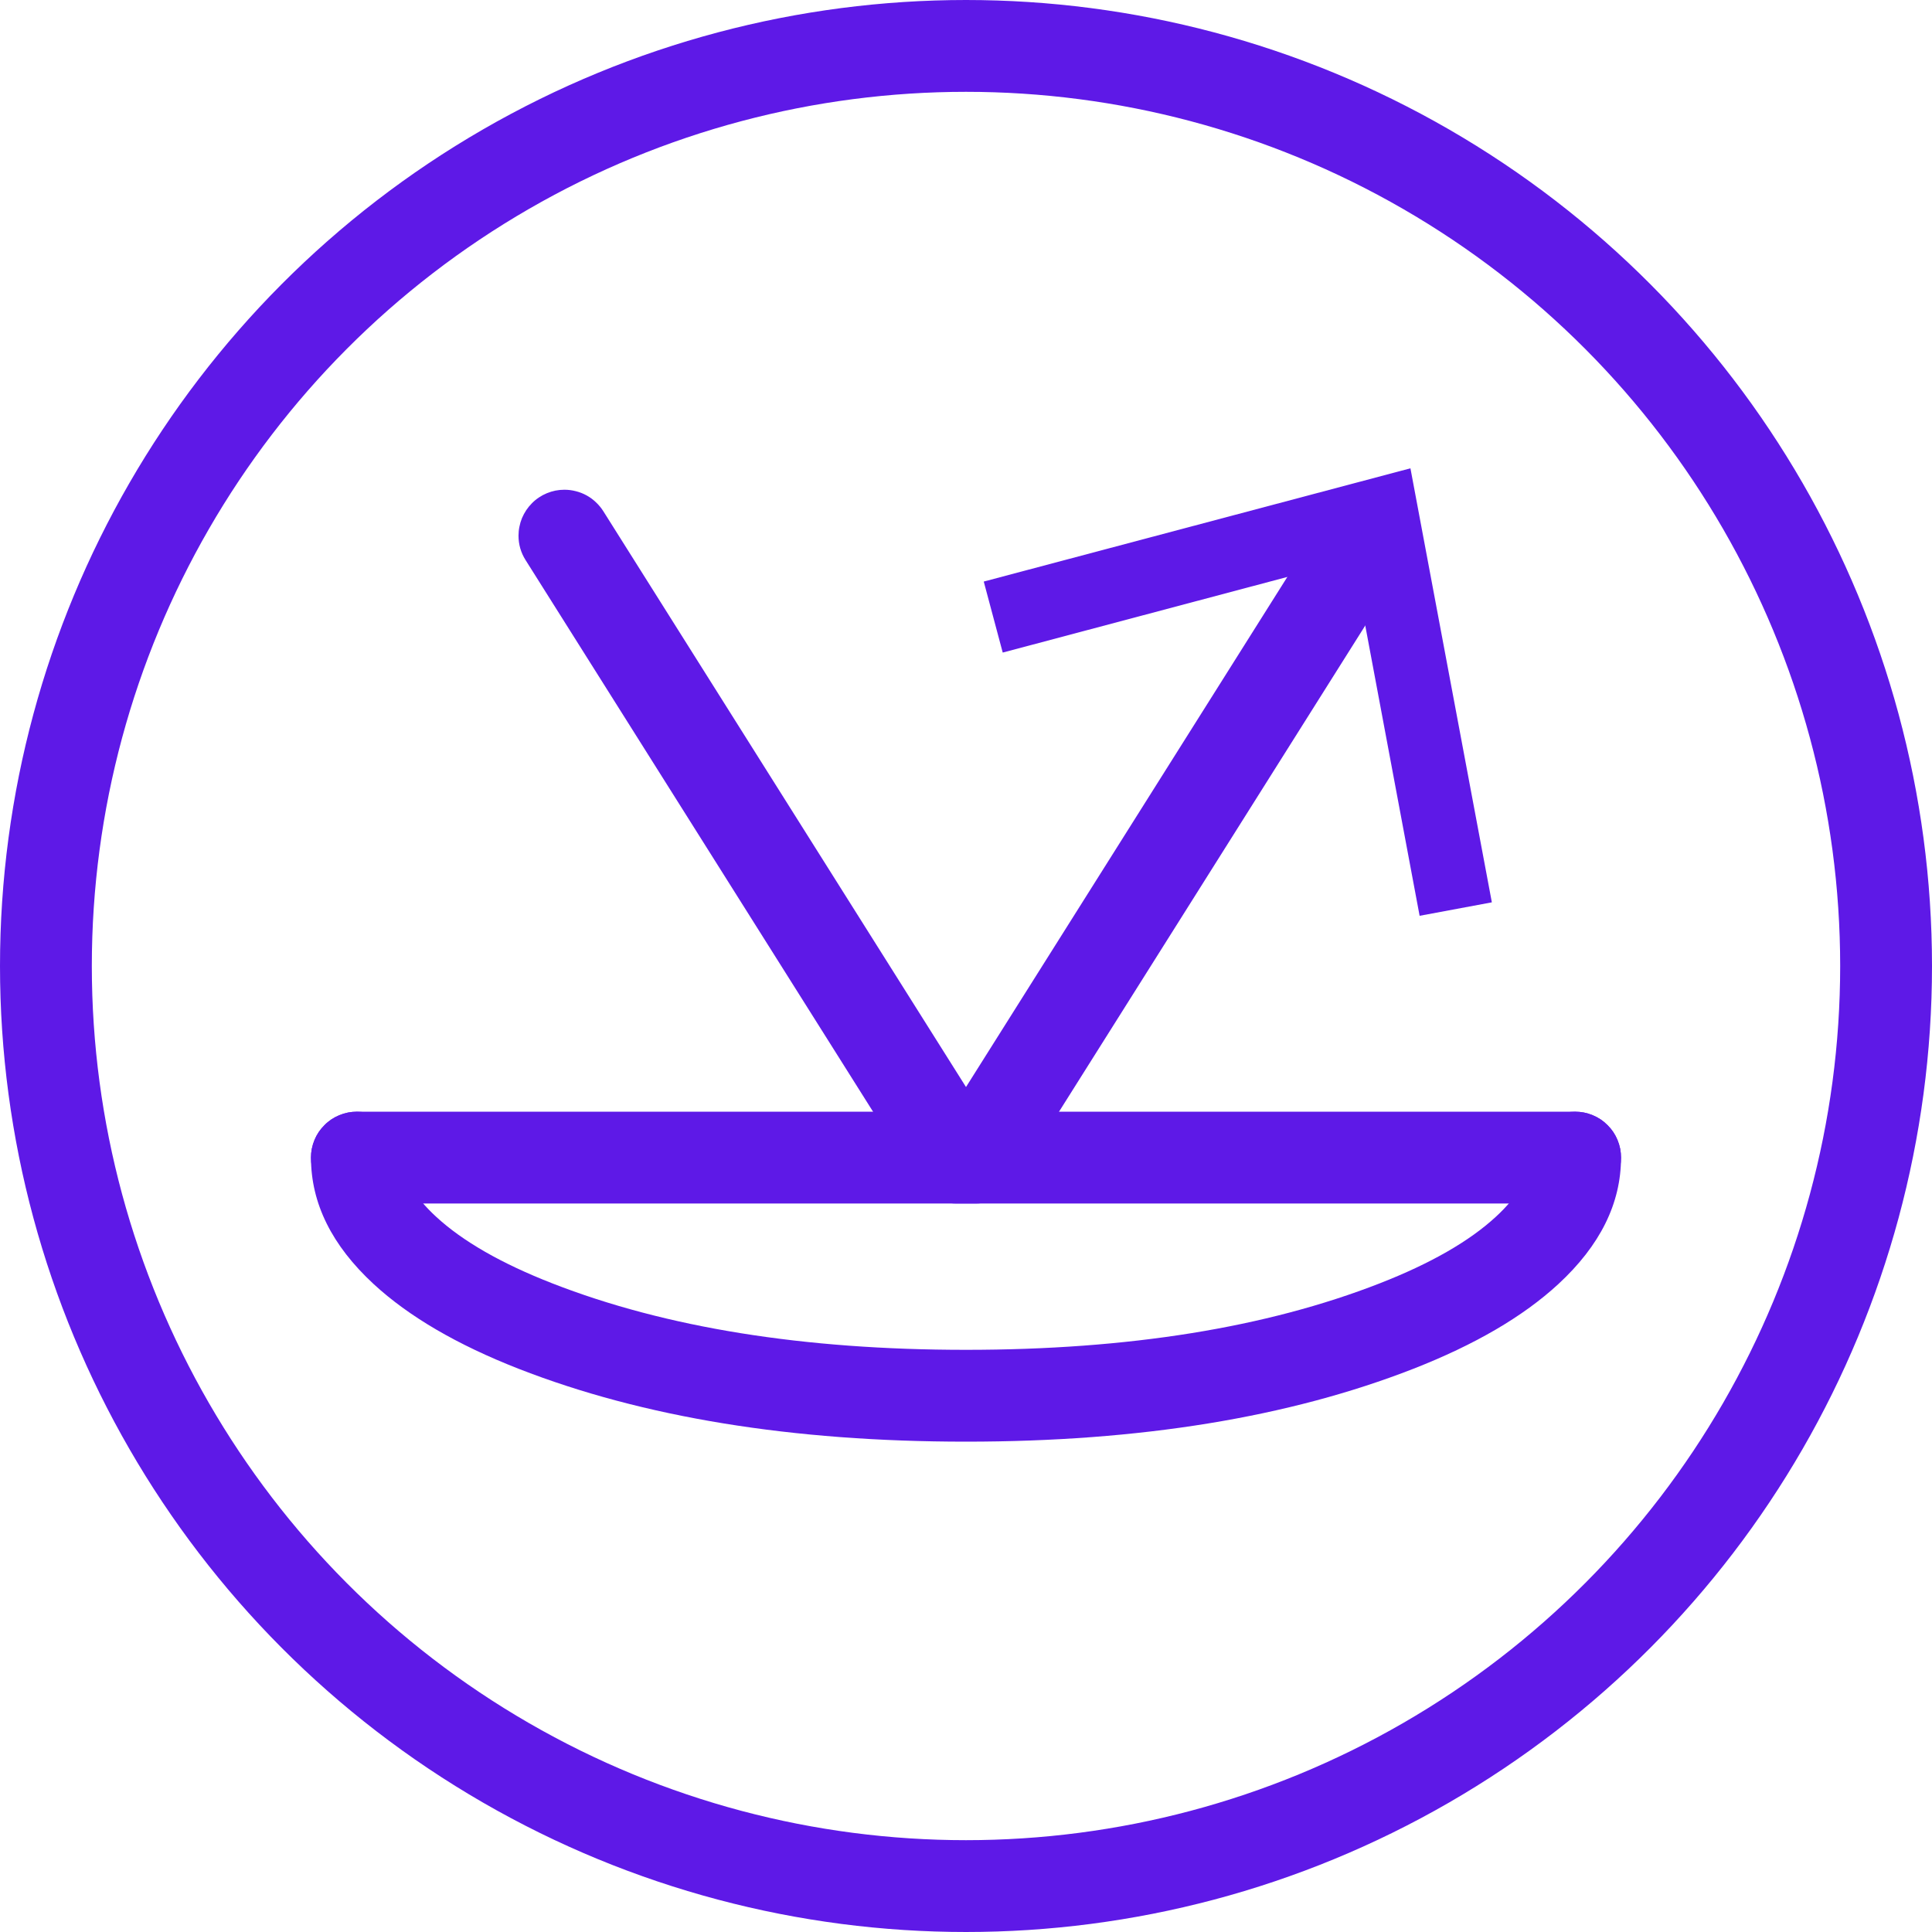
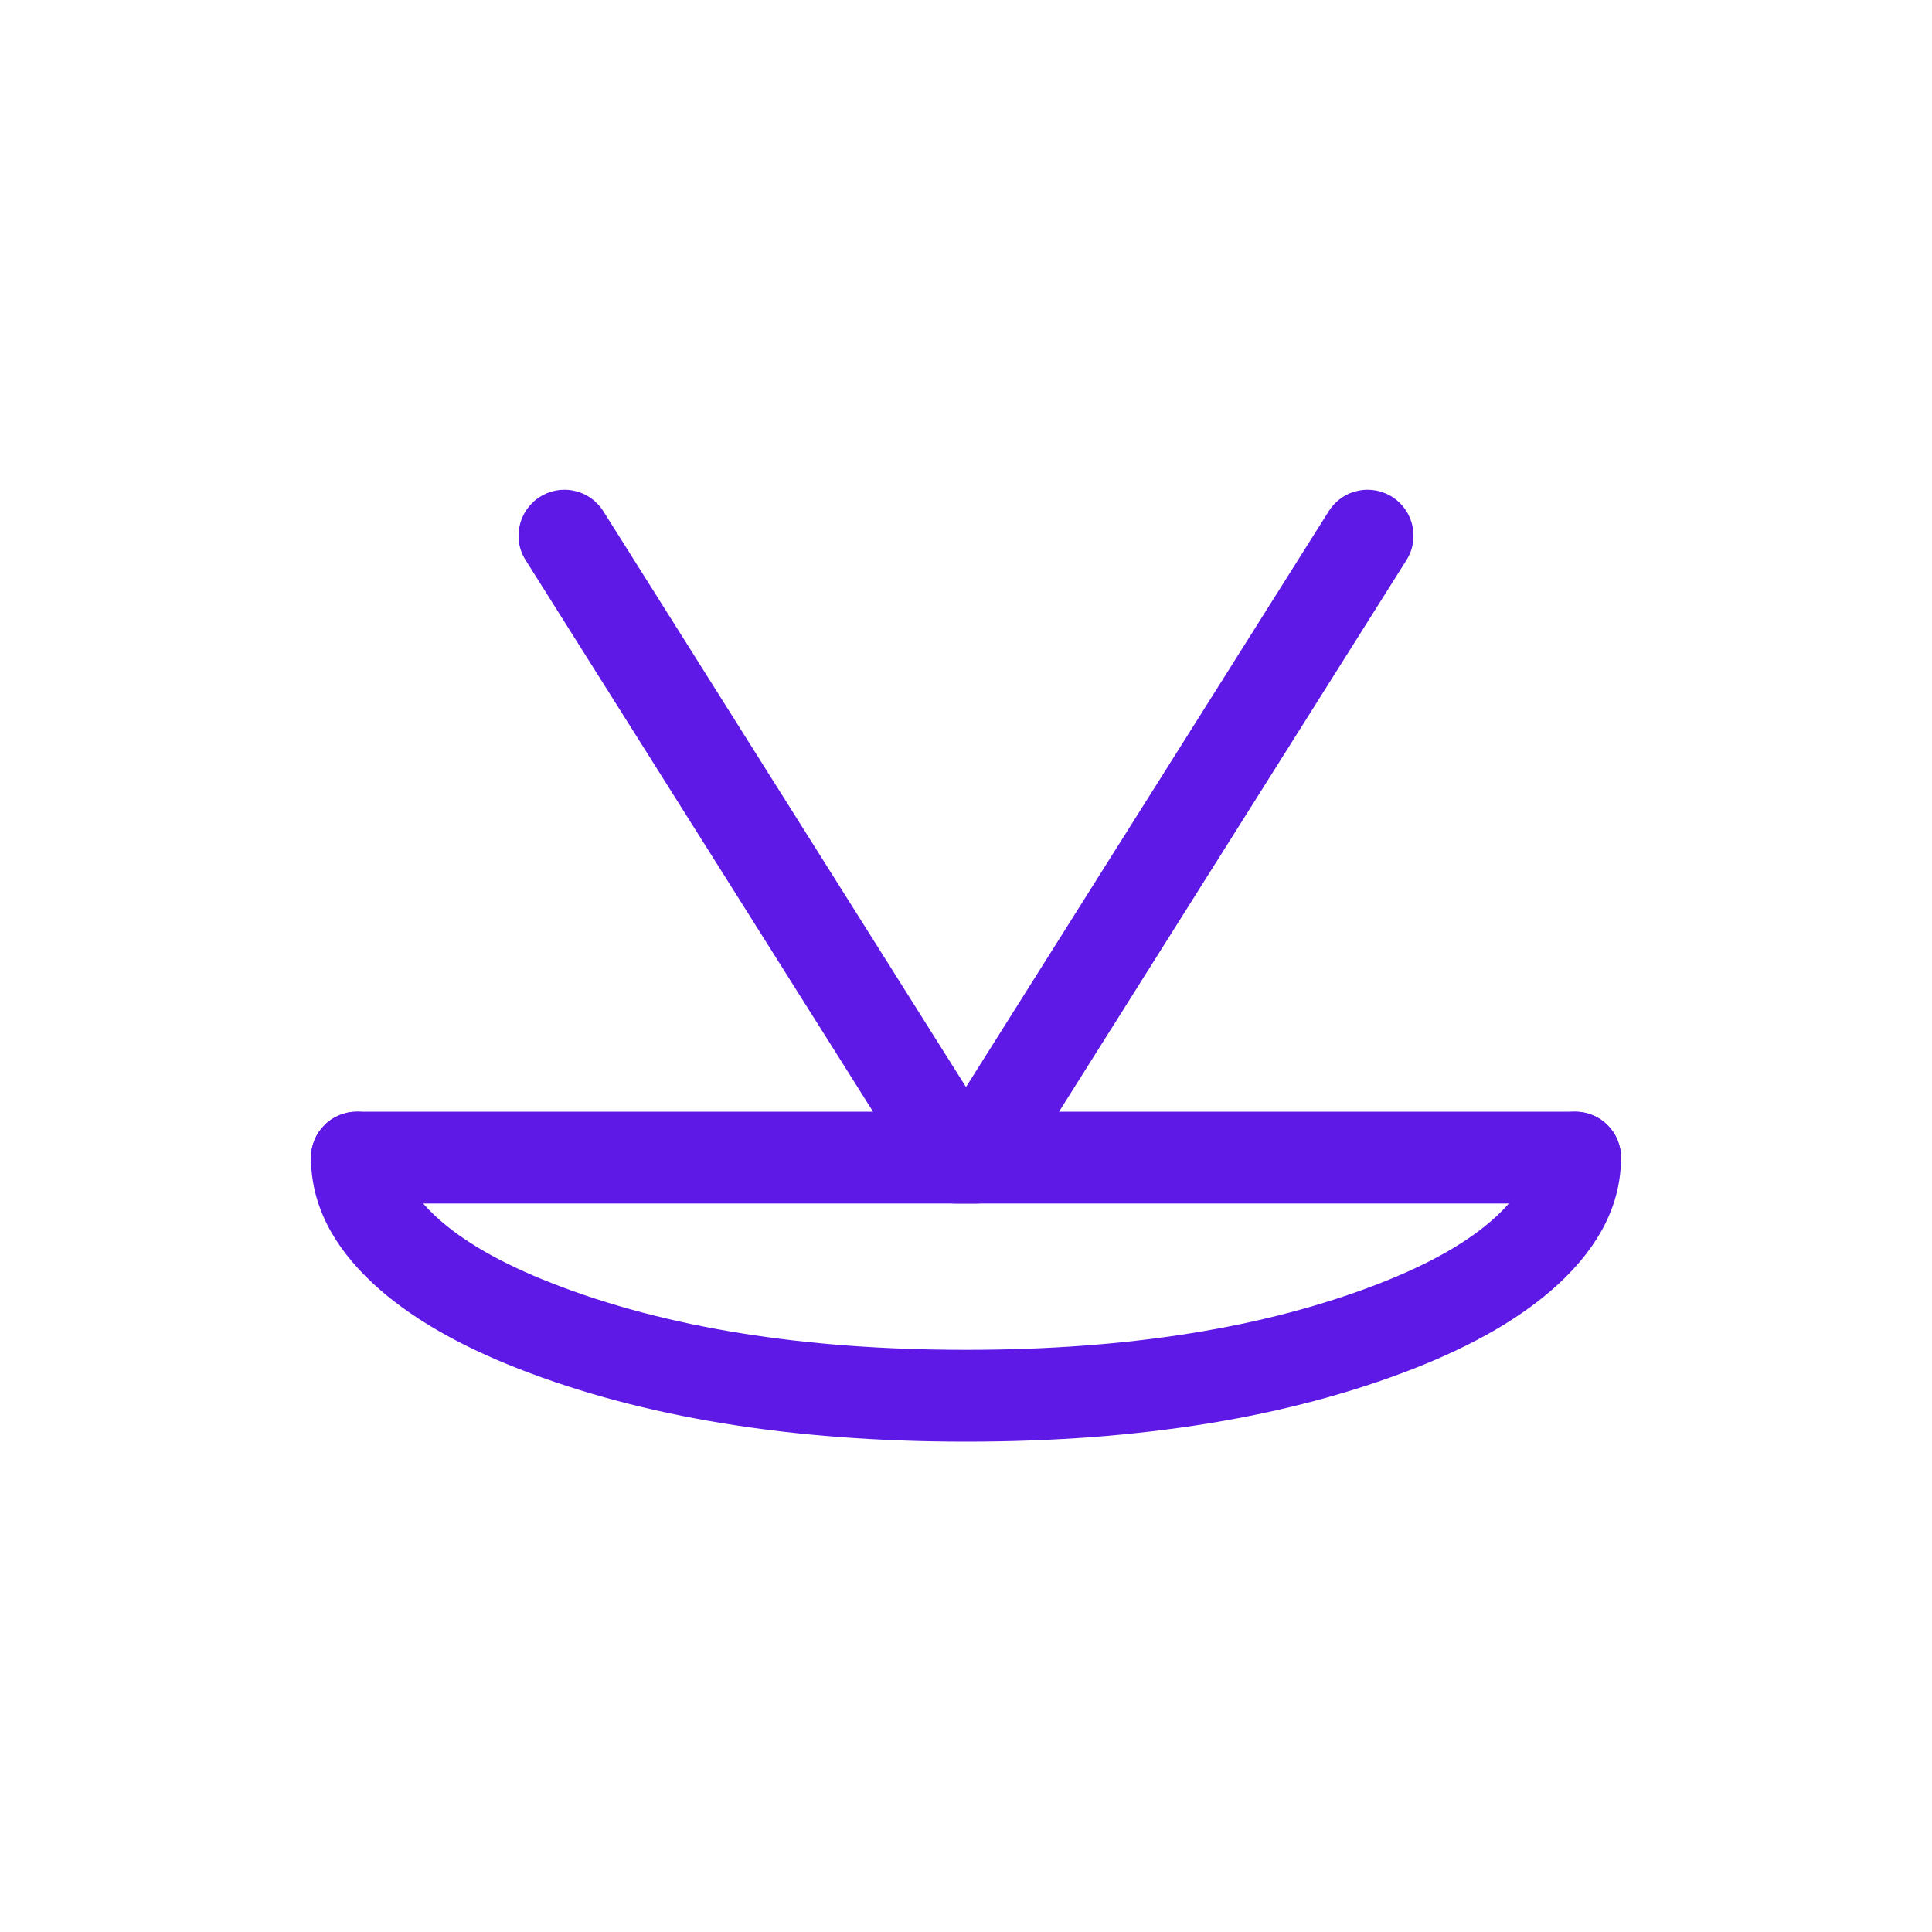
<svg xmlns="http://www.w3.org/2000/svg" fill="none" version="1.1" width="31.56" height="31.56" viewBox="0 0 31.56 31.56">
  <g>
    <g>
-       <ellipse cx="15.78" cy="15.78" rx="15.03" ry="15.03" fill-opacity="0" stroke-opacity="1" stroke="#5E19E7" fill="none" stroke-width="1.5" style="mix-blend-mode:passthrough" />
-     </g>
+       </g>
    <g>
      <path d="M5.83,18.16L25.73,18.16Q25.804,18.16,25.876,18.174Q25.949,18.189,26.017,18.217Q26.085,18.245,26.147,18.286Q26.208,18.327,26.26,18.38Q26.313,18.432,26.354,18.493Q26.395,18.555,26.423,18.623Q26.451,18.691,26.466,18.764Q26.48,18.836,26.48,18.91Q26.48,18.984,26.466,19.056Q26.451,19.129,26.423,19.197Q26.395,19.265,26.354,19.327Q26.313,19.388,26.26,19.44Q26.208,19.493,26.147,19.534Q26.085,19.575,26.017,19.603Q25.949,19.631,25.876,19.646Q25.804,19.66,25.73,19.66L5.83,19.66Q5.756,19.66,5.684,19.646Q5.611,19.631,5.543,19.603Q5.475,19.575,5.413,19.534Q5.352,19.493,5.3,19.44Q5.248,19.388,5.206,19.327Q5.165,19.265,5.137,19.197Q5.109,19.129,5.094,19.056Q5.08,18.984,5.08,18.91Q5.08,18.836,5.094,18.764Q5.109,18.691,5.137,18.623Q5.165,18.555,5.206,18.493Q5.248,18.432,5.3,18.38Q5.352,18.327,5.413,18.286Q5.475,18.245,5.543,18.217Q5.611,18.189,5.684,18.174Q5.756,18.16,5.83,18.16Z" fill-rule="evenodd" fill="#5E19E7" fill-opacity="1" style="mix-blend-mode:passthrough" />
    </g>
    <g>
      <path d="M8.586,9.15Q8.47,8.967,8.47,8.75Q8.47,8.676,8.485,8.604Q8.499,8.531,8.527,8.463Q8.556,8.395,8.597,8.333Q8.638,8.272,8.69,8.22Q8.742,8.167,8.804,8.126Q8.865,8.085,8.933,8.057Q9.001,8.029,9.074,8.014Q9.146,8,9.22,8Q9.315,8,9.407,8.024Q9.499,8.047,9.583,8.093Q9.666,8.139,9.735,8.205Q9.804,8.27,9.855,8.35L15.78,17.757L21.706,8.35Q21.756,8.27,21.825,8.205Q21.895,8.139,21.978,8.093Q22.061,8.047,22.153,8.024Q22.245,8,22.34,8Q22.414,8,22.487,8.014Q22.559,8.029,22.627,8.057Q22.696,8.085,22.757,8.126Q22.818,8.167,22.871,8.22Q22.923,8.272,22.964,8.333Q23.005,8.395,23.033,8.463Q23.061,8.531,23.076,8.604Q23.09,8.676,23.09,8.75Q23.09,8.967,22.975,9.15L16.575,19.31Q16.524,19.39,16.455,19.455Q16.386,19.521,16.303,19.567Q16.219,19.613,16.127,19.636Q16.035,19.66,15.94,19.66L15.62,19.66Q15.525,19.66,15.433,19.636Q15.341,19.613,15.258,19.567Q15.175,19.521,15.105,19.455Q15.036,19.39,14.986,19.31L8.586,9.15Z" fill-rule="evenodd" fill="#5E19E7" fill-opacity="1" style="mix-blend-mode:passthrough" />
    </g>
    <g>
-       <path d="M16.07,9.5L16.38,10.66L22.1,9.14L23.19,14.96L24.37,14.74L23.04,7.65L16.07,9.5Z" fill="#5E19E7" fill-opacity="1" style="mix-blend-mode:passthrough" />
-     </g>
+       </g>
    <g>
      <path d="M5.08,18.91Q5.08,18.836,5.094,18.764Q5.109,18.691,5.137,18.623Q5.165,18.555,5.206,18.493Q5.248,18.432,5.3,18.38Q5.352,18.327,5.413,18.286Q5.475,18.245,5.543,18.217Q5.611,18.189,5.684,18.174Q5.756,18.16,5.83,18.16Q5.904,18.16,5.976,18.174Q6.049,18.189,6.117,18.217Q6.185,18.245,6.247,18.286Q6.308,18.327,6.36,18.38Q6.413,18.432,6.454,18.493Q6.495,18.555,6.523,18.623Q6.551,18.691,6.566,18.764Q6.58,18.836,6.58,18.91Q6.58,19.374,7.122,19.874Q7.773,20.476,9.019,20.963Q11.802,22.05,15.78,22.05Q19.758,22.05,22.541,20.963Q23.787,20.476,24.438,19.874Q24.98,19.374,24.98,18.91Q24.98,18.836,24.994,18.764Q25.009,18.691,25.037,18.623Q25.065,18.555,25.106,18.493Q25.147,18.432,25.2,18.38Q25.252,18.327,25.313,18.286Q25.375,18.245,25.443,18.217Q25.511,18.189,25.584,18.174Q25.656,18.16,25.73,18.16Q25.804,18.16,25.876,18.174Q25.949,18.189,26.017,18.217Q26.085,18.245,26.147,18.286Q26.208,18.327,26.26,18.38Q26.313,18.432,26.354,18.493Q26.395,18.555,26.423,18.623Q26.451,18.691,26.466,18.764Q26.48,18.836,26.48,18.91Q26.48,20.03,25.456,20.976Q24.596,21.77,23.087,22.36Q20.04,23.55,15.78,23.55Q11.52,23.55,8.473,22.36Q6.964,21.77,6.104,20.976Q5.08,20.03,5.08,18.91Z" fill-rule="evenodd" fill="#5E19E7" fill-opacity="1" style="mix-blend-mode:passthrough" />
    </g>
  </g>
</svg>